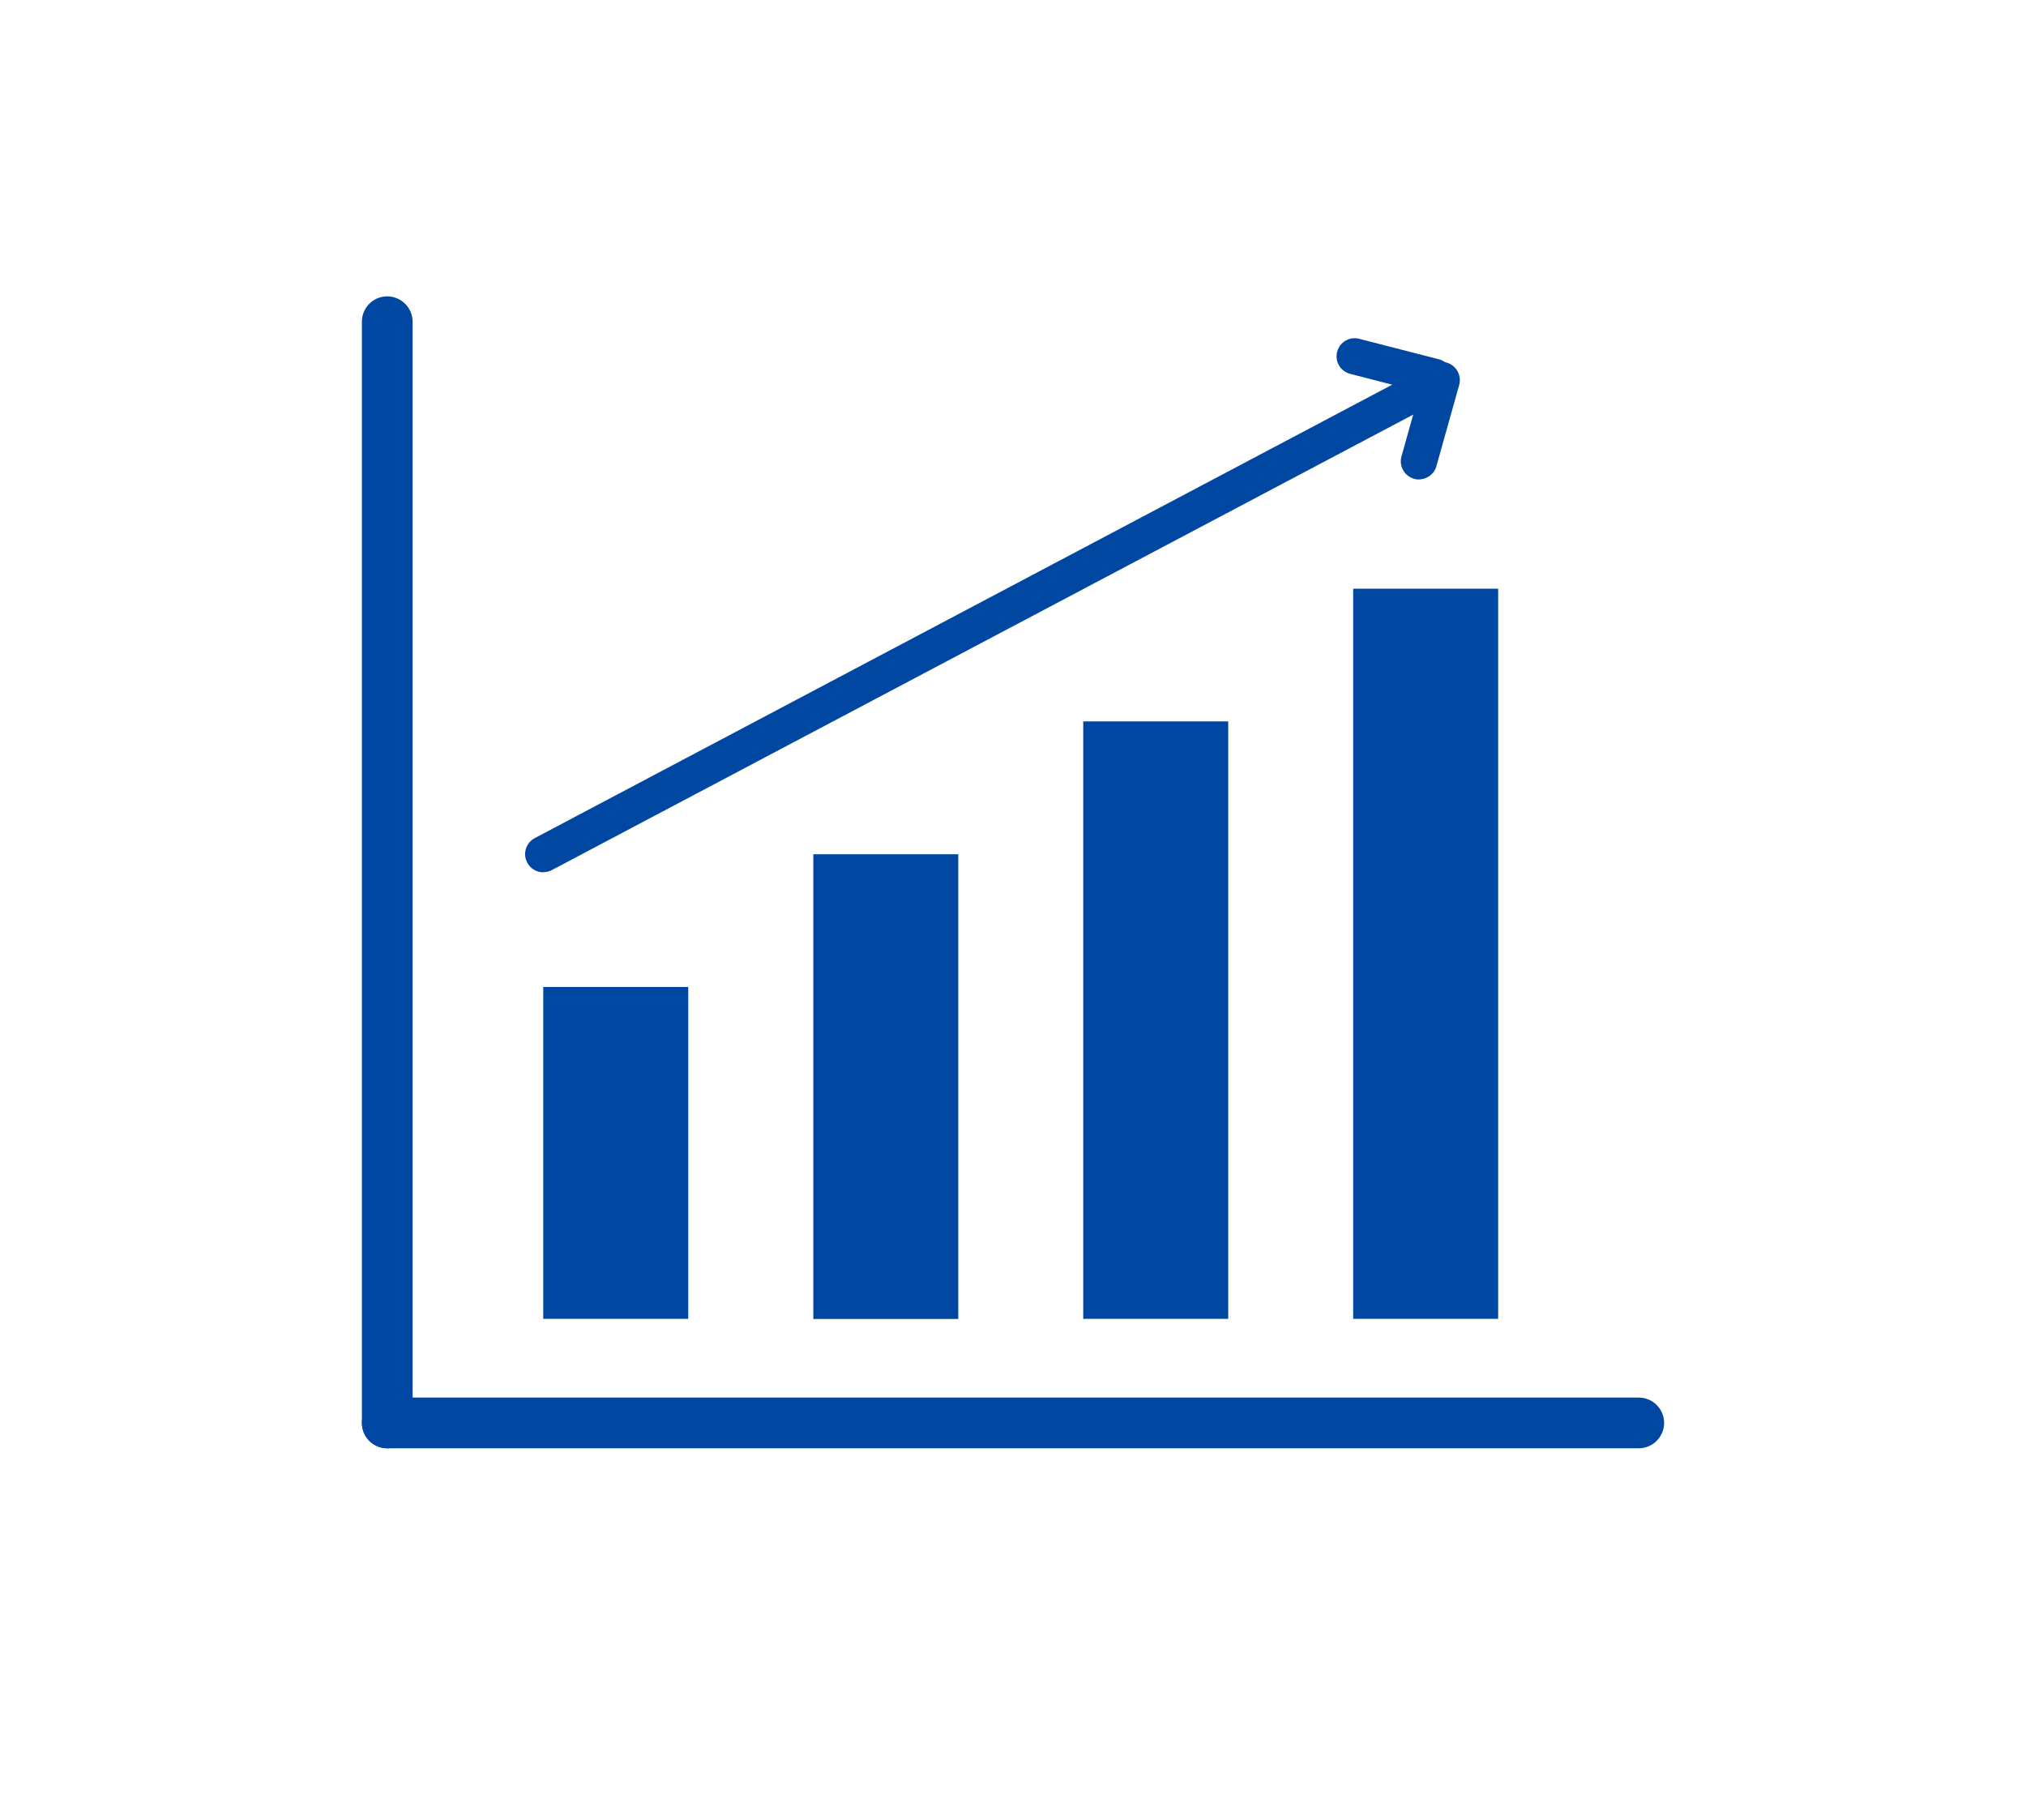
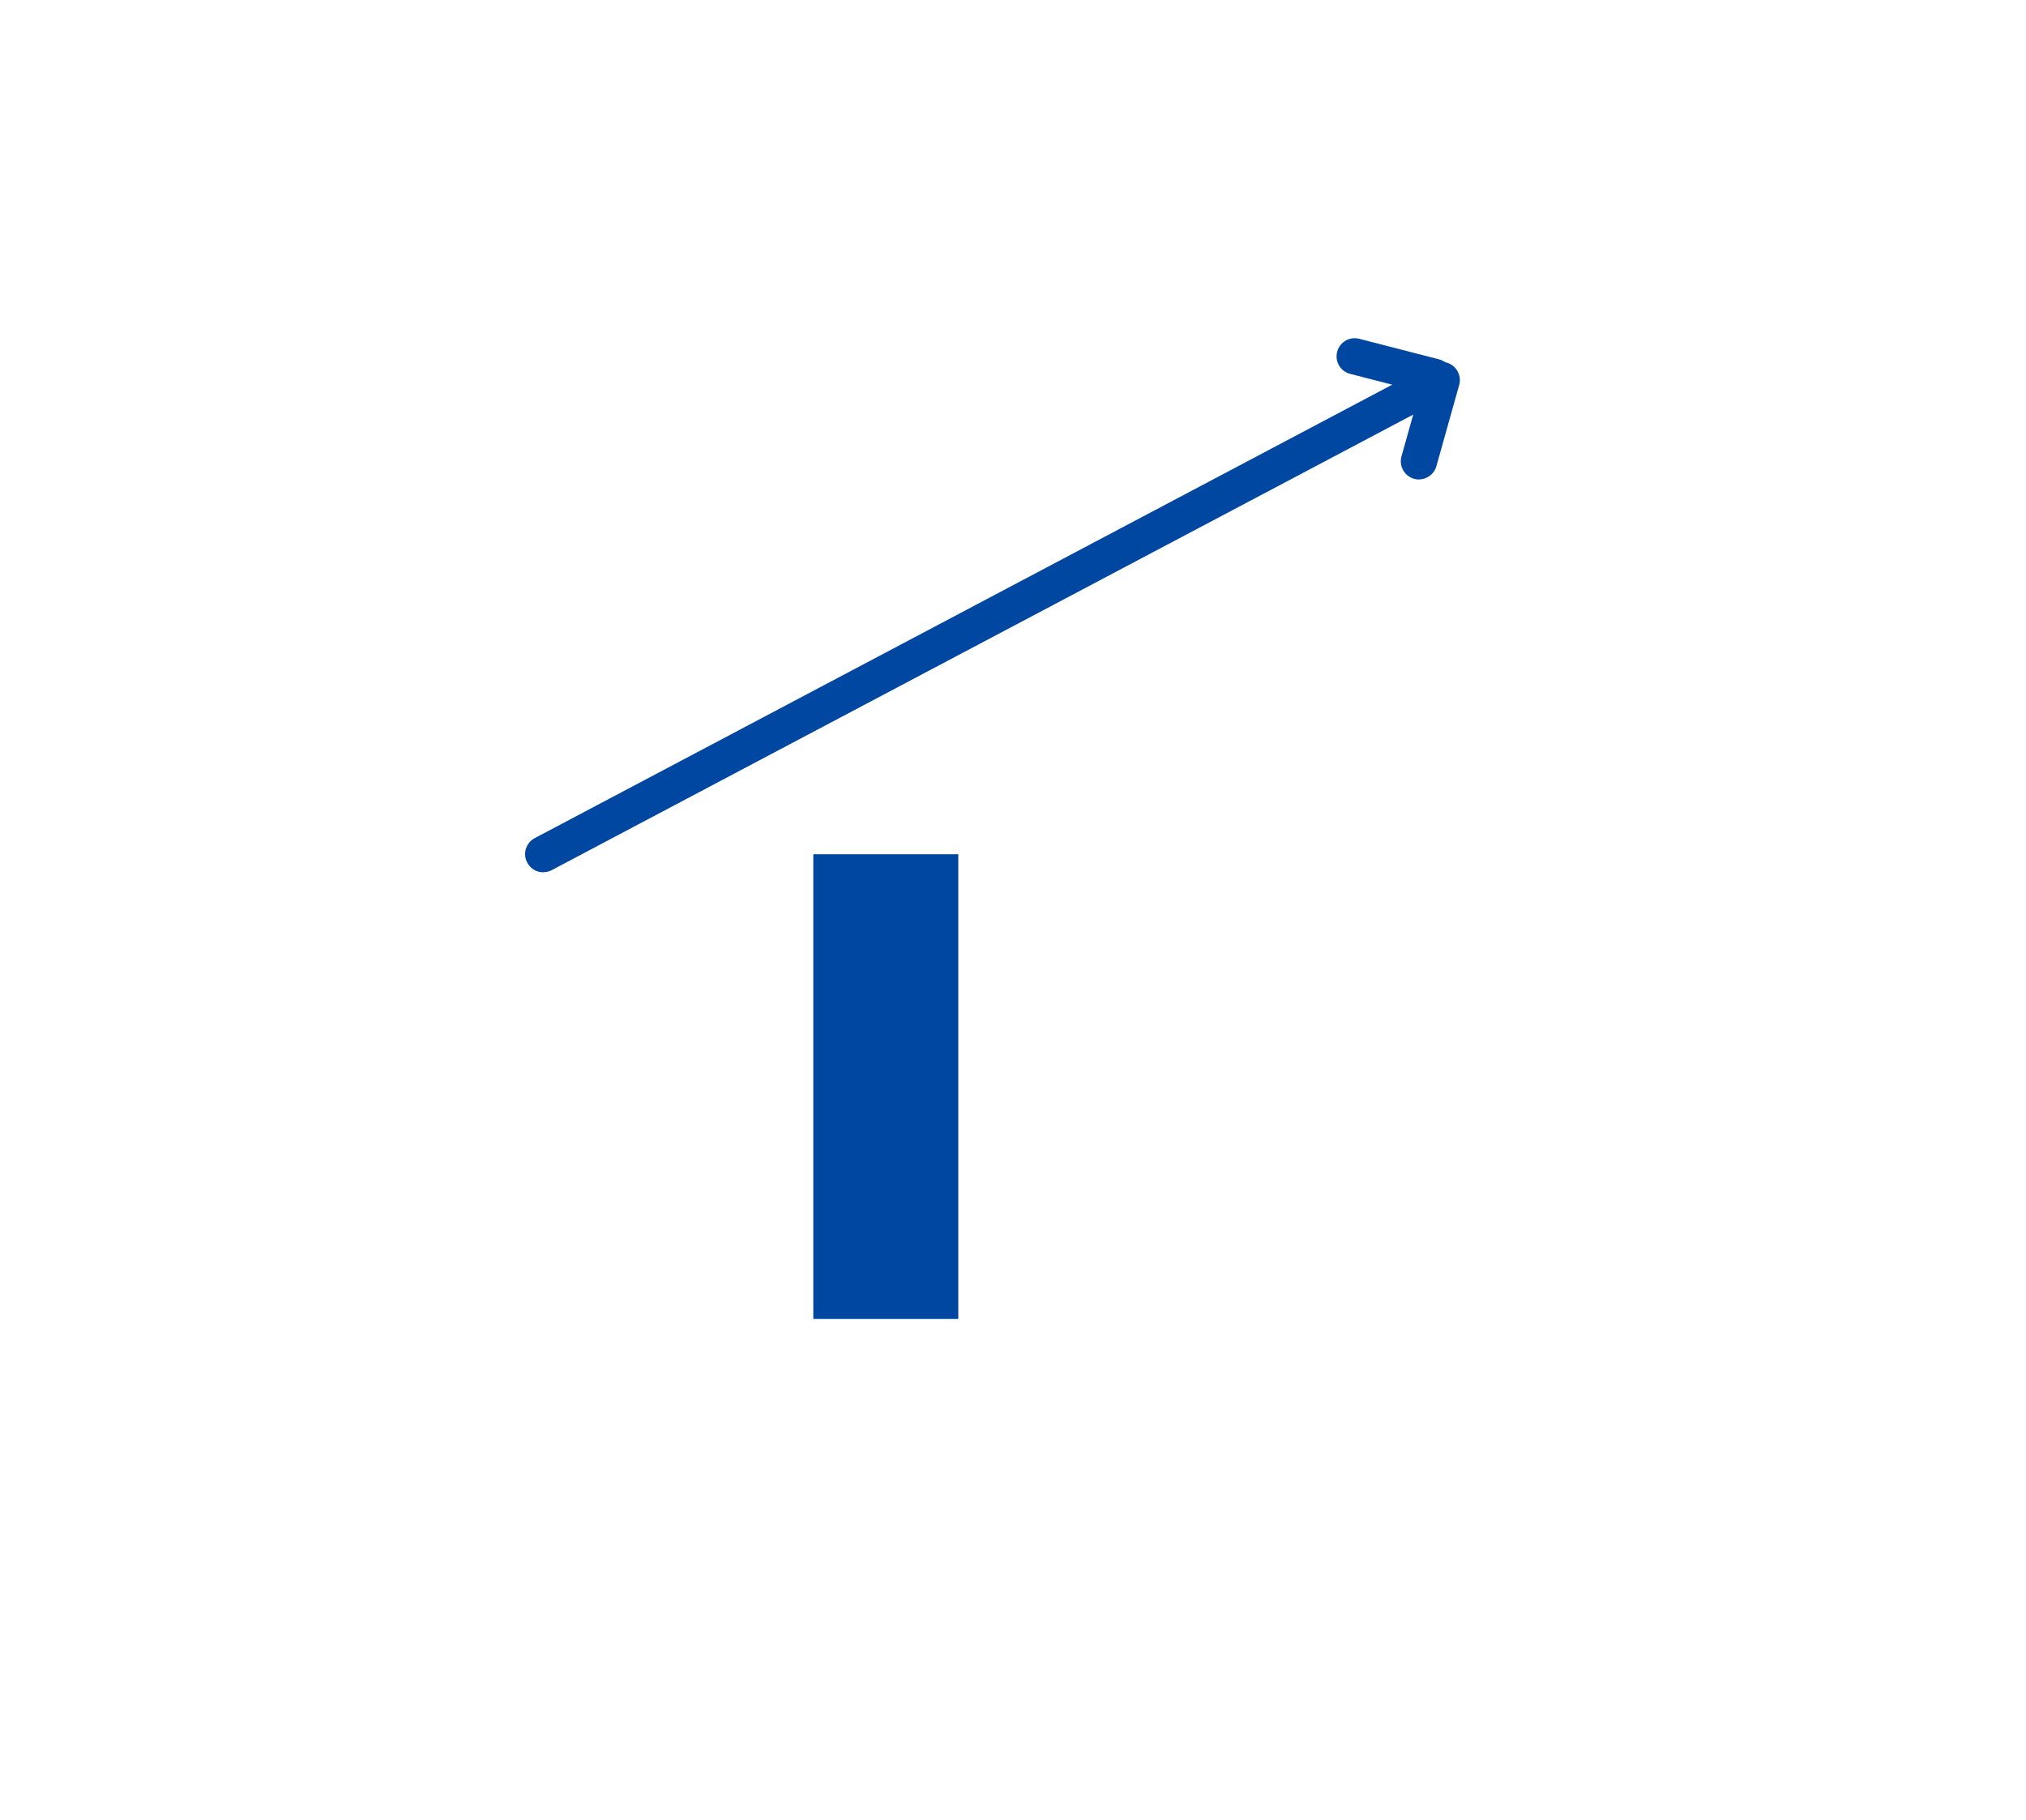
<svg xmlns="http://www.w3.org/2000/svg" id="_レイヤー_3" data-name="レイヤー 3" viewBox="0 0 167 150">
  <defs>
    <style>
      .cls-1 {
        fill: #0047a1;
      }
    </style>
  </defs>
-   <path class="cls-1" d="M31.92,119.39c-1.16,0-2.09-.94-2.09-2.09V26.52c0-1.16.94-2.09,2.09-2.09s2.09.94,2.09,2.09v90.78c0,1.16-.94,2.09-2.09,2.09Z" />
-   <path class="cls-1" d="M135.08,119.39H31.92c-1.16,0-2.09-.94-2.09-2.09s.94-2.09,2.09-2.09h103.16c1.16,0,2.09.94,2.09,2.09s-.94,2.09-2.09,2.09Z" />
-   <rect class="cls-1" x="44.78" y="81.36" width="11.95" height="27.36" />
  <rect class="cls-1" x="67.04" y="70.42" width="11.95" height="38.31" />
-   <rect class="cls-1" x="89.29" y="59.47" width="11.95" height="49.25" />
-   <rect class="cls-1" x="111.54" y="48.53" width="11.95" height="60.19" />
  <path class="cls-1" d="M44.78,71.91c-.54,0-1.05-.29-1.32-.8-.39-.73-.11-1.63.62-2.02L116.22,30.94c.73-.39,1.63-.11,2.02.62.39.73.11,1.63-.62,2.02l-72.14,38.15c-.22.12-.46.17-.7.17Z" />
  <g>
    <path class="cls-1" d="M118.23,32.56c-.12,0-.25-.02-.37-.05l-6.57-1.69c-.8-.21-1.28-1.02-1.07-1.82.21-.8,1.02-1.28,1.82-1.07l6.57,1.69c.8.21,1.28,1.02,1.07,1.82-.17.67-.78,1.12-1.45,1.12Z" />
    <path class="cls-1" d="M116.96,39.53c-.13,0-.27-.02-.4-.06-.79-.22-1.26-1.05-1.04-1.84l1.88-6.7c.22-.79,1.05-1.26,1.84-1.04.79.22,1.26,1.05,1.04,1.84l-1.88,6.7c-.18.66-.79,1.09-1.44,1.09Z" />
  </g>
</svg>